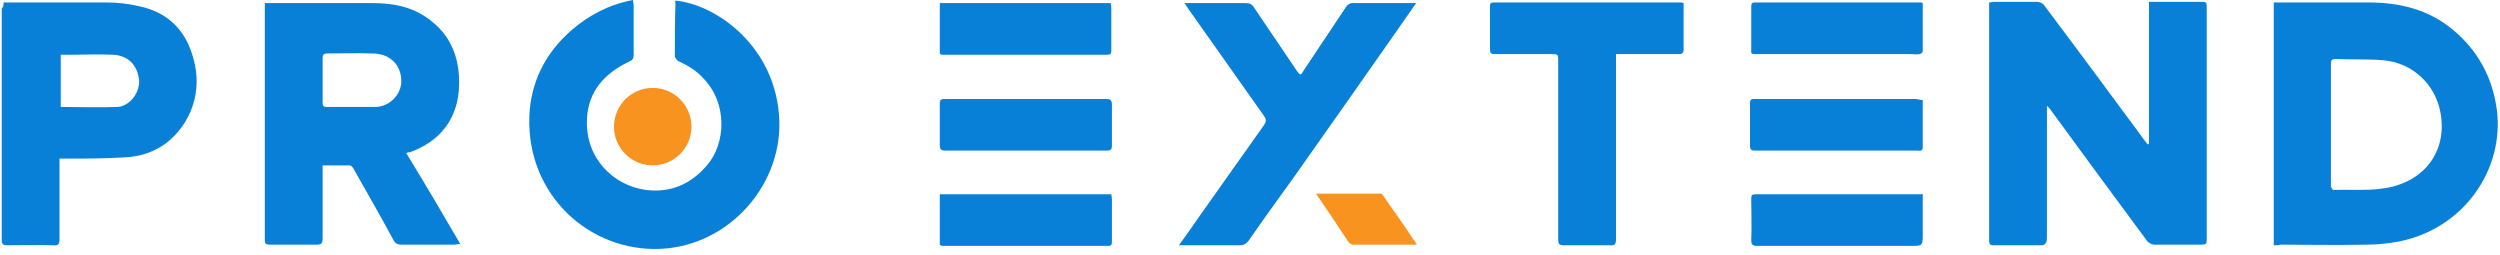
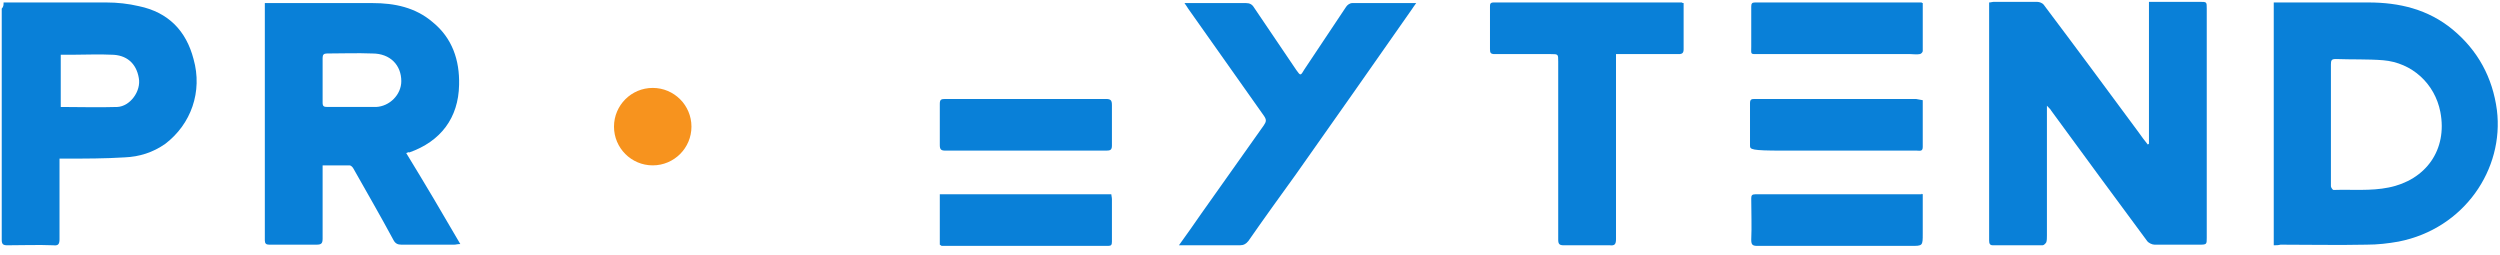
<svg xmlns="http://www.w3.org/2000/svg" width="294" height="30" viewBox="0 0 294 30" fill="none">
  <path d="M240.718 12.435C240.718 13.953 240.718 15.327 240.718 16.7C240.718 20.387 240.718 24.002 240.718 27.689C240.718 27.978 240.718 28.267 240.646 28.484C240.573 28.628 240.356 28.845 240.212 28.845C238.26 28.845 236.308 28.845 234.356 28.845C233.995 28.845 233.922 28.628 233.922 28.267C233.922 21.471 233.922 14.748 233.922 7.953C233.922 5.423 233.922 2.893 233.922 0.29C234.139 0.29 234.284 0.218 234.428 0.218C236.163 0.218 237.898 0.218 239.561 0.218C239.85 0.218 240.212 0.362 240.356 0.579C244.115 5.567 247.802 10.556 251.489 15.544C251.851 16.05 252.212 16.556 252.574 16.989C252.646 16.989 252.646 16.917 252.718 16.917C252.718 11.351 252.718 5.784 252.718 0.218C252.935 0.218 253.152 0.218 253.369 0.218C255.176 0.218 256.911 0.218 258.718 0.218C259.514 0.218 259.514 0.218 259.514 1.013C259.514 6.29 259.514 11.568 259.514 16.845C259.514 20.532 259.514 24.219 259.514 27.978C259.514 28.701 259.514 28.773 258.718 28.773C256.911 28.773 255.176 28.773 253.369 28.773C253.08 28.773 252.646 28.556 252.501 28.339C248.742 23.279 244.983 18.146 241.224 13.013C241.152 12.869 241.007 12.724 240.718 12.435Z" fill="#0980D8" />
  <path d="M267.393 28.845C267.393 19.302 267.393 9.832 267.393 0.29C267.61 0.29 267.827 0.29 267.972 0.29C271.514 0.29 274.984 0.29 278.526 0.29C282.141 0.29 285.539 1.085 288.43 3.47C291.394 5.928 293.129 9.109 293.635 12.941C294.503 19.881 289.804 26.893 282.069 28.411C280.84 28.628 279.611 28.773 278.309 28.773C274.912 28.845 271.586 28.773 268.189 28.773C267.899 28.845 267.683 28.845 267.393 28.845ZM274.116 14.603C274.116 17.061 274.116 19.447 274.116 21.905C274.116 22.049 274.333 22.339 274.406 22.339C276.574 22.266 278.815 22.483 280.912 22.049C285.249 21.182 287.852 17.64 286.984 13.158C286.334 9.832 283.659 7.374 280.261 7.085C278.454 6.94 276.574 7.013 274.695 6.941C274.189 6.941 274.116 7.085 274.116 7.591C274.116 9.832 274.116 12.218 274.116 14.603Z" fill="#0980D8" />
  <path d="M47.771 18.001C49.94 21.544 52.037 25.086 54.133 28.701C53.772 28.701 53.627 28.773 53.41 28.773C51.314 28.773 49.289 28.773 47.193 28.773C46.759 28.773 46.47 28.628 46.253 28.195C44.735 25.375 43.145 22.628 41.554 19.809C41.482 19.664 41.265 19.447 41.121 19.447C40.108 19.447 39.024 19.447 37.94 19.447C37.94 19.809 37.94 20.098 37.94 20.387C37.94 22.917 37.94 25.52 37.94 28.05C37.94 28.628 37.795 28.773 37.217 28.773C35.337 28.773 33.53 28.773 31.65 28.773C31.289 28.773 31.144 28.628 31.144 28.267C31.144 19.447 31.144 10.7 31.144 1.88C31.144 1.374 31.144 0.941 31.144 0.362C31.361 0.362 31.506 0.362 31.723 0.362C35.771 0.362 39.819 0.362 43.795 0.362C46.398 0.362 48.856 0.868 50.88 2.603C53.193 4.483 54.061 7.085 53.989 9.977C53.916 13.881 51.82 16.628 48.133 17.929C48.061 17.857 47.988 17.929 47.771 18.001ZM41.337 12.579C42.277 12.579 43.217 12.579 44.229 12.579C45.819 12.507 47.193 11.134 47.193 9.543C47.193 7.664 45.892 6.29 43.795 6.29C41.988 6.218 40.181 6.29 38.446 6.29C38.084 6.29 37.94 6.435 37.94 6.796C37.94 8.531 37.94 10.338 37.94 12.073C37.94 12.507 38.084 12.579 38.518 12.579C39.458 12.579 40.398 12.579 41.337 12.579Z" fill="#0980D8" />
-   <path d="M79.436 0.073C84.207 0.507 91.364 5.495 91.653 14.242C91.87 22.194 85.219 29.351 76.905 29.279C68.592 29.207 61.507 22.194 62.302 12.869C62.664 9.109 64.399 6.001 67.218 3.543C69.315 1.736 71.7 0.507 74.447 0.001C74.447 0.29 74.52 0.434 74.52 0.651C74.52 2.603 74.52 4.483 74.52 6.435C74.52 6.868 74.375 7.085 74.014 7.23C71.122 8.603 69.17 10.7 69.025 14.025C68.809 18.58 72.134 21.833 75.966 22.339C78.93 22.7 81.315 21.616 83.195 19.375C85.291 16.917 85.653 12.218 82.689 9.182C81.893 8.314 80.954 7.736 79.869 7.23C79.652 7.158 79.363 6.796 79.363 6.579C79.363 4.555 79.363 2.459 79.436 0.434C79.363 0.29 79.436 0.218 79.436 0.073Z" fill="#0980D8" />
  <path d="M0.421 0.29C0.71 0.29 0.927 0.29 1.071 0.29C4.903 0.29 8.662 0.29 12.493 0.29C13.795 0.29 15.096 0.434 16.325 0.723C19.795 1.446 21.891 3.615 22.759 6.941C23.843 10.772 22.47 14.603 19.433 16.917C17.988 17.929 16.397 18.435 14.662 18.507C12.349 18.652 10.036 18.652 7.722 18.652C7.505 18.652 7.288 18.652 6.999 18.652C6.999 18.941 6.999 19.158 6.999 19.375C6.999 22.266 6.999 25.158 6.999 28.122C6.999 28.7 6.855 28.917 6.276 28.845C4.469 28.773 2.662 28.845 0.854 28.845C0.348 28.845 0.204 28.7 0.204 28.194C0.204 21.616 0.204 15.037 0.204 8.459C0.204 6.001 0.204 3.47 0.204 1.013C0.421 0.796 0.421 0.579 0.421 0.29ZM7.144 12.579C9.385 12.579 11.554 12.652 13.795 12.579C15.313 12.507 16.614 10.7 16.325 9.182C16.036 7.447 14.879 6.434 13.072 6.434C11.626 6.362 10.252 6.434 8.807 6.434C8.228 6.434 7.722 6.434 7.144 6.434C7.144 8.459 7.144 10.483 7.144 12.579Z" fill="#0980D8" />
  <path d="M138.642 28.845C139.582 27.544 140.45 26.315 141.245 25.158C143.703 21.688 146.161 18.218 148.619 14.748C148.908 14.315 148.98 14.098 148.619 13.592C145.655 9.399 142.691 5.206 139.727 1.013C139.582 0.796 139.51 0.651 139.293 0.362C139.582 0.362 139.727 0.362 139.871 0.362C142.112 0.362 144.281 0.362 146.522 0.362C146.956 0.362 147.245 0.507 147.462 0.868C149.125 3.326 150.787 5.784 152.45 8.242C152.956 8.965 152.956 8.893 153.39 8.17C155.053 5.712 156.643 3.254 158.306 0.796C158.45 0.579 158.739 0.362 159.029 0.362C161.486 0.362 163.944 0.362 166.547 0.362C166.33 0.651 166.185 0.868 166.041 1.085C161.487 7.591 156.932 14.098 152.378 20.532C150.498 23.134 148.619 25.737 146.811 28.339C146.522 28.701 146.233 28.845 145.799 28.845C143.558 28.845 141.173 28.845 138.642 28.845Z" fill="#0980D8" />
  <path d="M197.994 0.362C197.994 1.085 197.994 1.735 197.994 2.458C197.994 3.543 197.994 4.699 197.994 5.784C197.994 6.218 197.849 6.362 197.415 6.362C195.247 6.362 193.078 6.362 190.909 6.362C190.62 6.362 190.403 6.362 190.042 6.362C190.042 6.868 190.042 7.23 190.042 7.663C190.042 14.459 190.042 21.254 190.042 28.122C190.042 28.7 189.897 28.917 189.319 28.845C187.511 28.845 185.704 28.845 183.897 28.845C183.391 28.845 183.246 28.7 183.246 28.194C183.246 21.182 183.246 14.242 183.246 7.23C183.246 6.362 183.246 6.362 182.379 6.362C180.21 6.362 177.969 6.362 175.8 6.362C175.294 6.362 175.222 6.218 175.222 5.784C175.222 4.121 175.222 2.458 175.222 0.796C175.222 0.507 175.222 0.29 175.655 0.29C183.029 0.29 190.403 0.29 197.777 0.29C197.777 0.29 197.849 0.362 197.994 0.362Z" fill="#0980D8" />
  <path d="M226.116 0.362C226.116 2.242 226.116 4.121 226.116 6.001C226.116 6.145 225.899 6.362 225.754 6.362C225.393 6.434 225.031 6.362 224.67 6.362C218.742 6.362 212.742 6.362 206.814 6.362C205.802 6.362 205.946 6.434 205.946 5.495C205.946 3.904 205.946 2.314 205.946 0.796C205.946 0.434 206.019 0.29 206.38 0.29C212.886 0.29 219.465 0.29 225.971 0.29C225.971 0.29 226.043 0.362 226.116 0.362Z" fill="#0980D8" />
  <path d="M226.115 22.845C226.115 24.363 226.115 25.953 226.115 27.471C226.115 28.917 226.115 28.917 224.742 28.917C218.741 28.917 212.669 28.917 206.669 28.917C206.09 28.917 205.946 28.773 205.946 28.194C206.018 26.604 205.946 24.941 205.946 23.351C205.946 22.989 206.018 22.845 206.452 22.845C212.958 22.845 219.464 22.845 225.971 22.845C225.971 22.772 225.971 22.772 226.115 22.845Z" fill="#0980D8" />
-   <path d="M226.115 11.784C226.115 13.664 226.115 15.471 226.115 17.278C226.115 17.857 225.754 17.712 225.392 17.712C220.115 17.712 214.838 17.712 209.561 17.712C208.476 17.712 207.464 17.712 206.38 17.712C205.946 17.712 205.801 17.567 205.801 17.134C205.801 15.471 205.801 13.808 205.801 12.146C205.801 11.712 205.946 11.639 206.307 11.639C212.669 11.639 218.958 11.639 225.32 11.639C225.609 11.712 225.826 11.712 226.115 11.784Z" fill="#0980D8" />
-   <path d="M110.521 6.29C110.521 4.338 110.521 2.386 110.521 0.362C117.172 0.362 123.895 0.362 130.618 0.362C130.618 0.507 130.69 0.724 130.69 0.941C130.69 2.603 130.69 4.266 130.69 5.929C130.69 6.29 130.618 6.435 130.256 6.435C123.75 6.435 117.172 6.435 110.665 6.435C110.665 6.362 110.593 6.362 110.521 6.29Z" fill="#0980D8" />
+   <path d="M226.115 11.784C226.115 13.664 226.115 15.471 226.115 17.278C226.115 17.857 225.754 17.712 225.392 17.712C220.115 17.712 214.838 17.712 209.561 17.712C205.946 17.712 205.801 17.567 205.801 17.134C205.801 15.471 205.801 13.808 205.801 12.146C205.801 11.712 205.946 11.639 206.307 11.639C212.669 11.639 218.958 11.639 225.32 11.639C225.609 11.712 225.826 11.712 226.115 11.784Z" fill="#0980D8" />
  <path d="M110.521 28.773C110.521 26.821 110.521 24.797 110.521 22.845C117.172 22.845 123.895 22.845 130.69 22.845C130.69 22.989 130.762 23.206 130.762 23.423C130.762 25.086 130.762 26.749 130.762 28.411C130.762 28.773 130.69 28.917 130.329 28.917C123.822 28.917 117.244 28.917 110.738 28.917C110.665 28.845 110.593 28.845 110.521 28.773Z" fill="#0980D8" />
  <path d="M120.569 17.712C117.461 17.712 114.28 17.712 111.171 17.712C110.665 17.712 110.521 17.567 110.521 17.061C110.521 15.471 110.521 13.808 110.521 12.218C110.521 11.712 110.665 11.639 111.171 11.639C117.461 11.639 123.75 11.639 130.039 11.639C130.618 11.639 130.762 11.784 130.762 12.362C130.762 13.953 130.762 15.543 130.762 17.134C130.762 17.64 130.545 17.712 130.112 17.712C126.859 17.712 123.678 17.712 120.569 17.712Z" fill="#0980D8" />
-   <path d="M162.498 22.772H154.763C155.992 24.58 157.221 26.387 158.45 28.267C158.667 28.628 158.956 28.845 159.39 28.773C161.631 28.773 163.799 28.773 166.041 28.773C166.185 28.773 166.402 28.773 166.619 28.773C166.474 28.483 166.33 28.267 166.185 28.122C165.028 26.315 163.727 24.58 162.498 22.772Z" fill="#F7931E" />
  <path d="M76.761 19.447C79.276 19.447 81.315 17.408 81.315 14.893C81.315 12.378 79.276 10.339 76.761 10.339C74.245 10.339 72.206 12.378 72.206 14.893C72.206 17.408 74.245 19.447 76.761 19.447Z" fill="#F7931E" />
</svg>